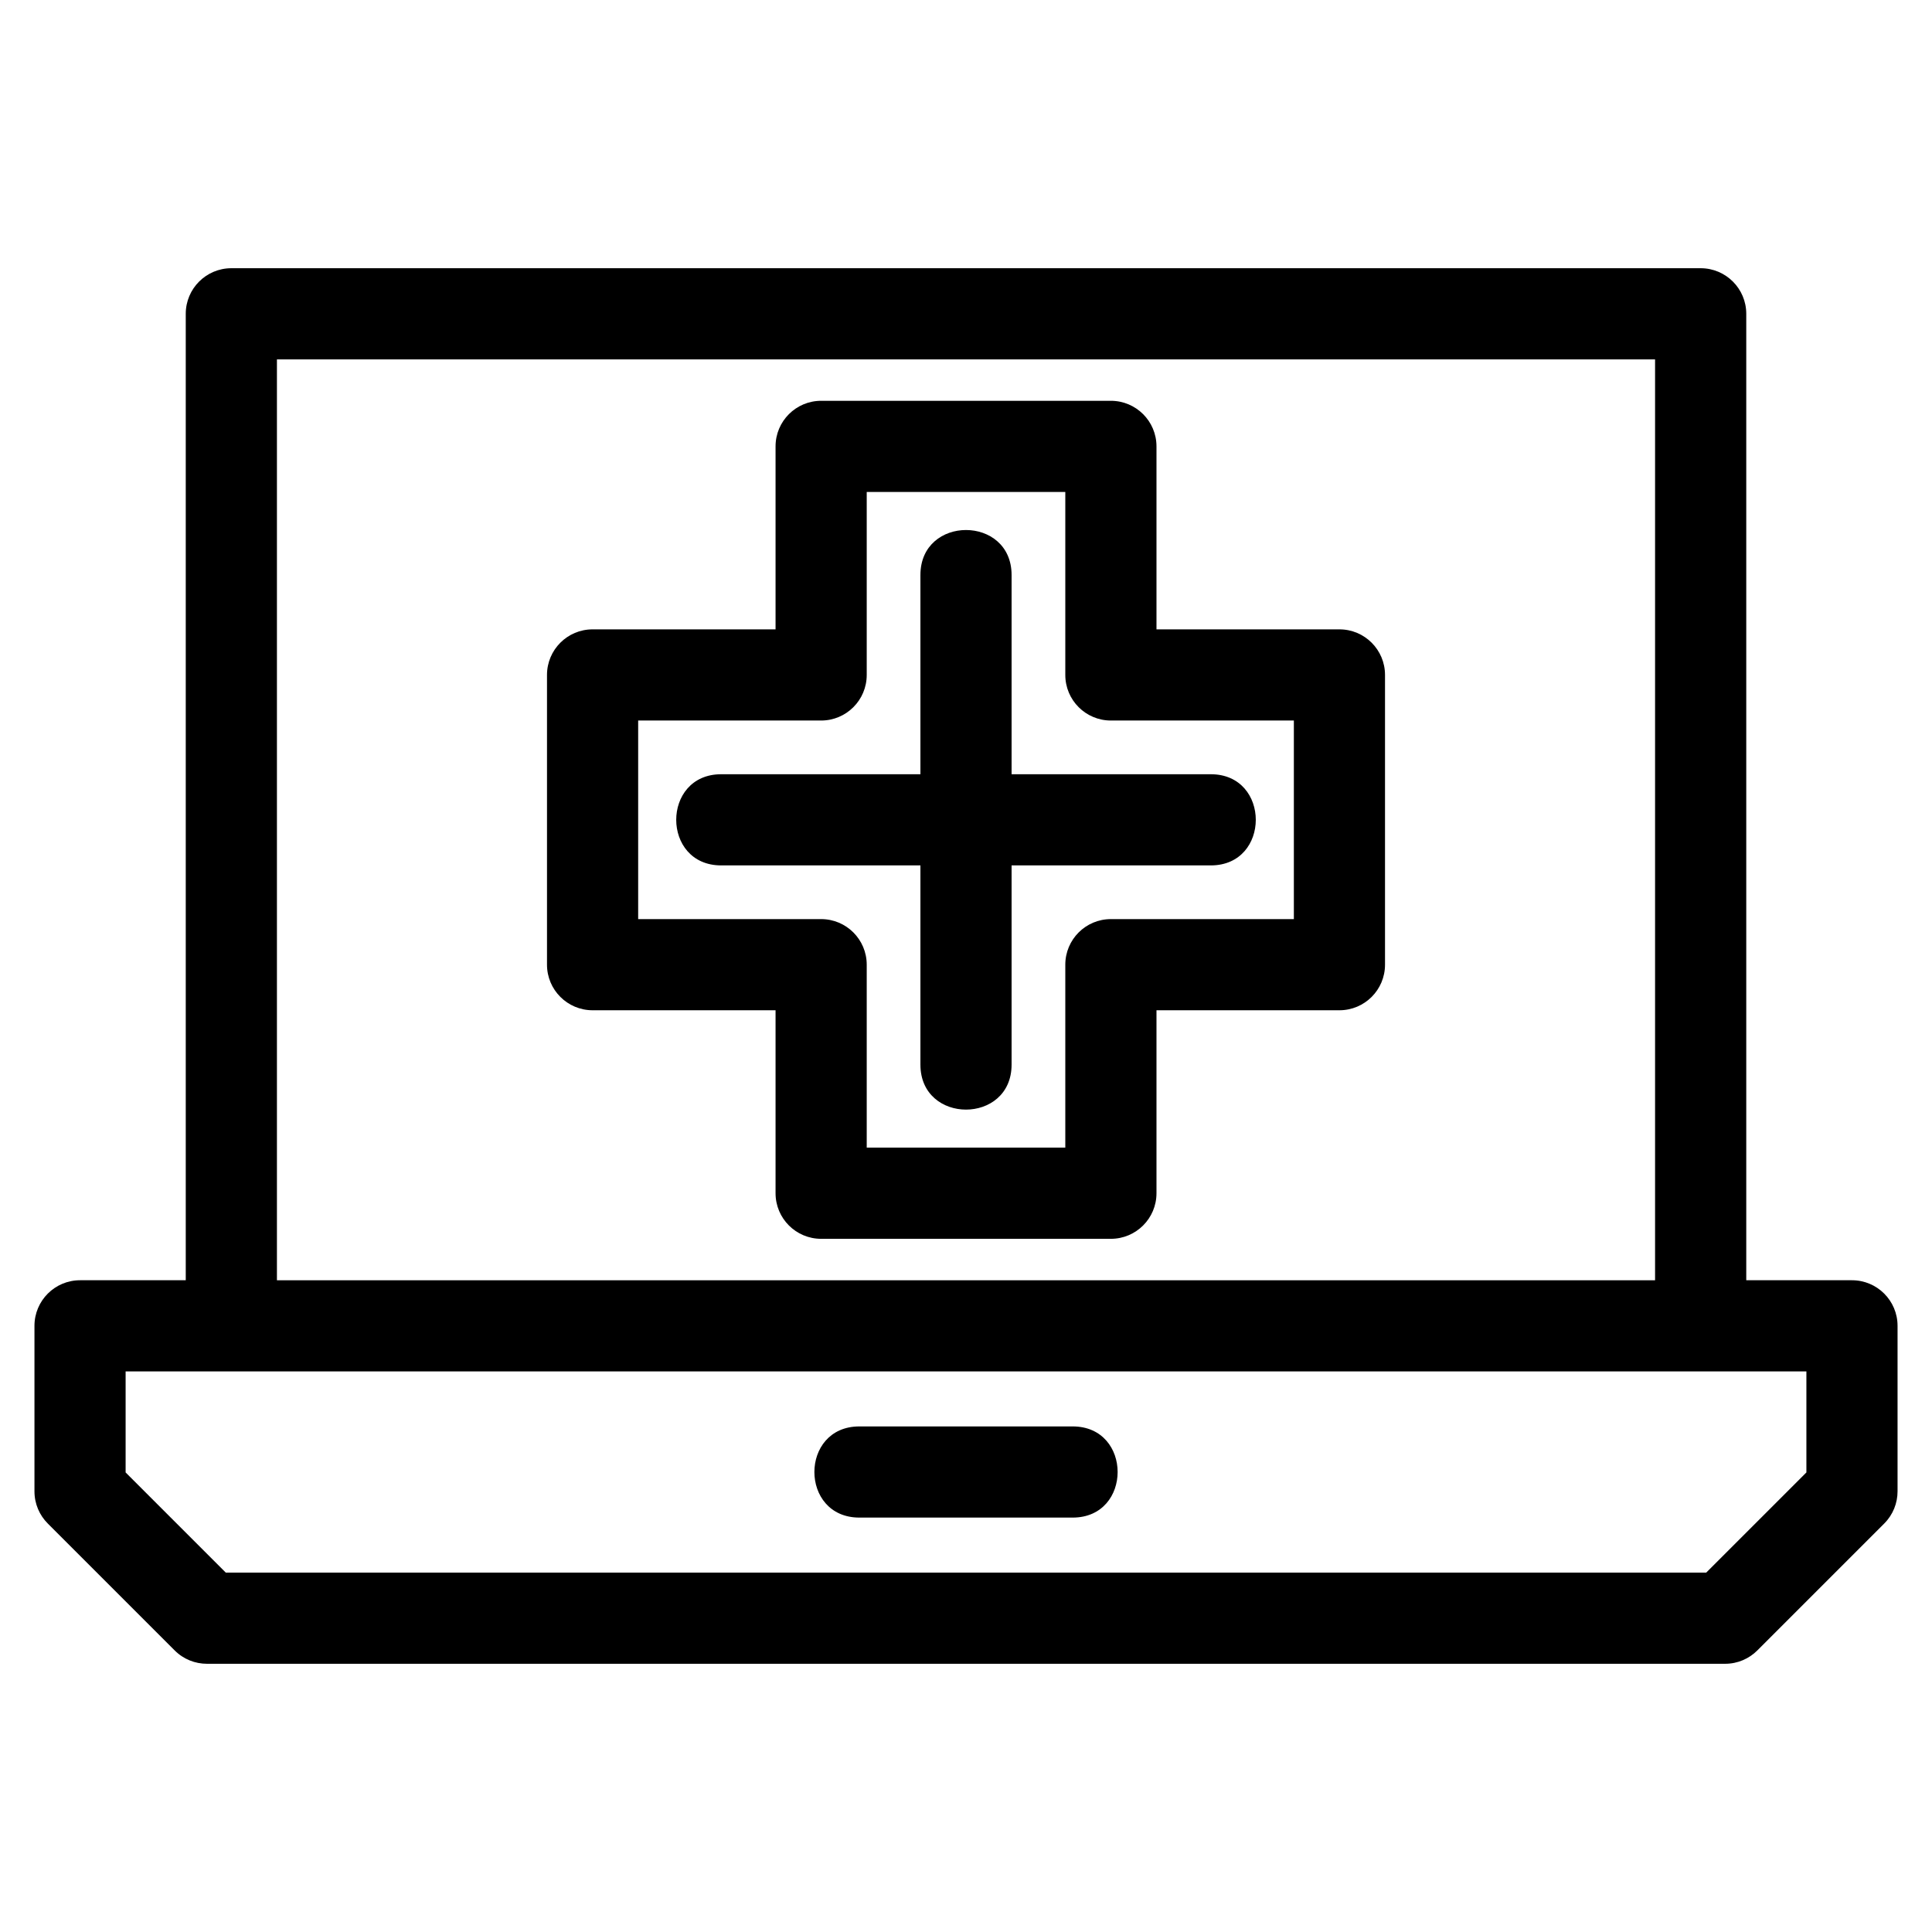
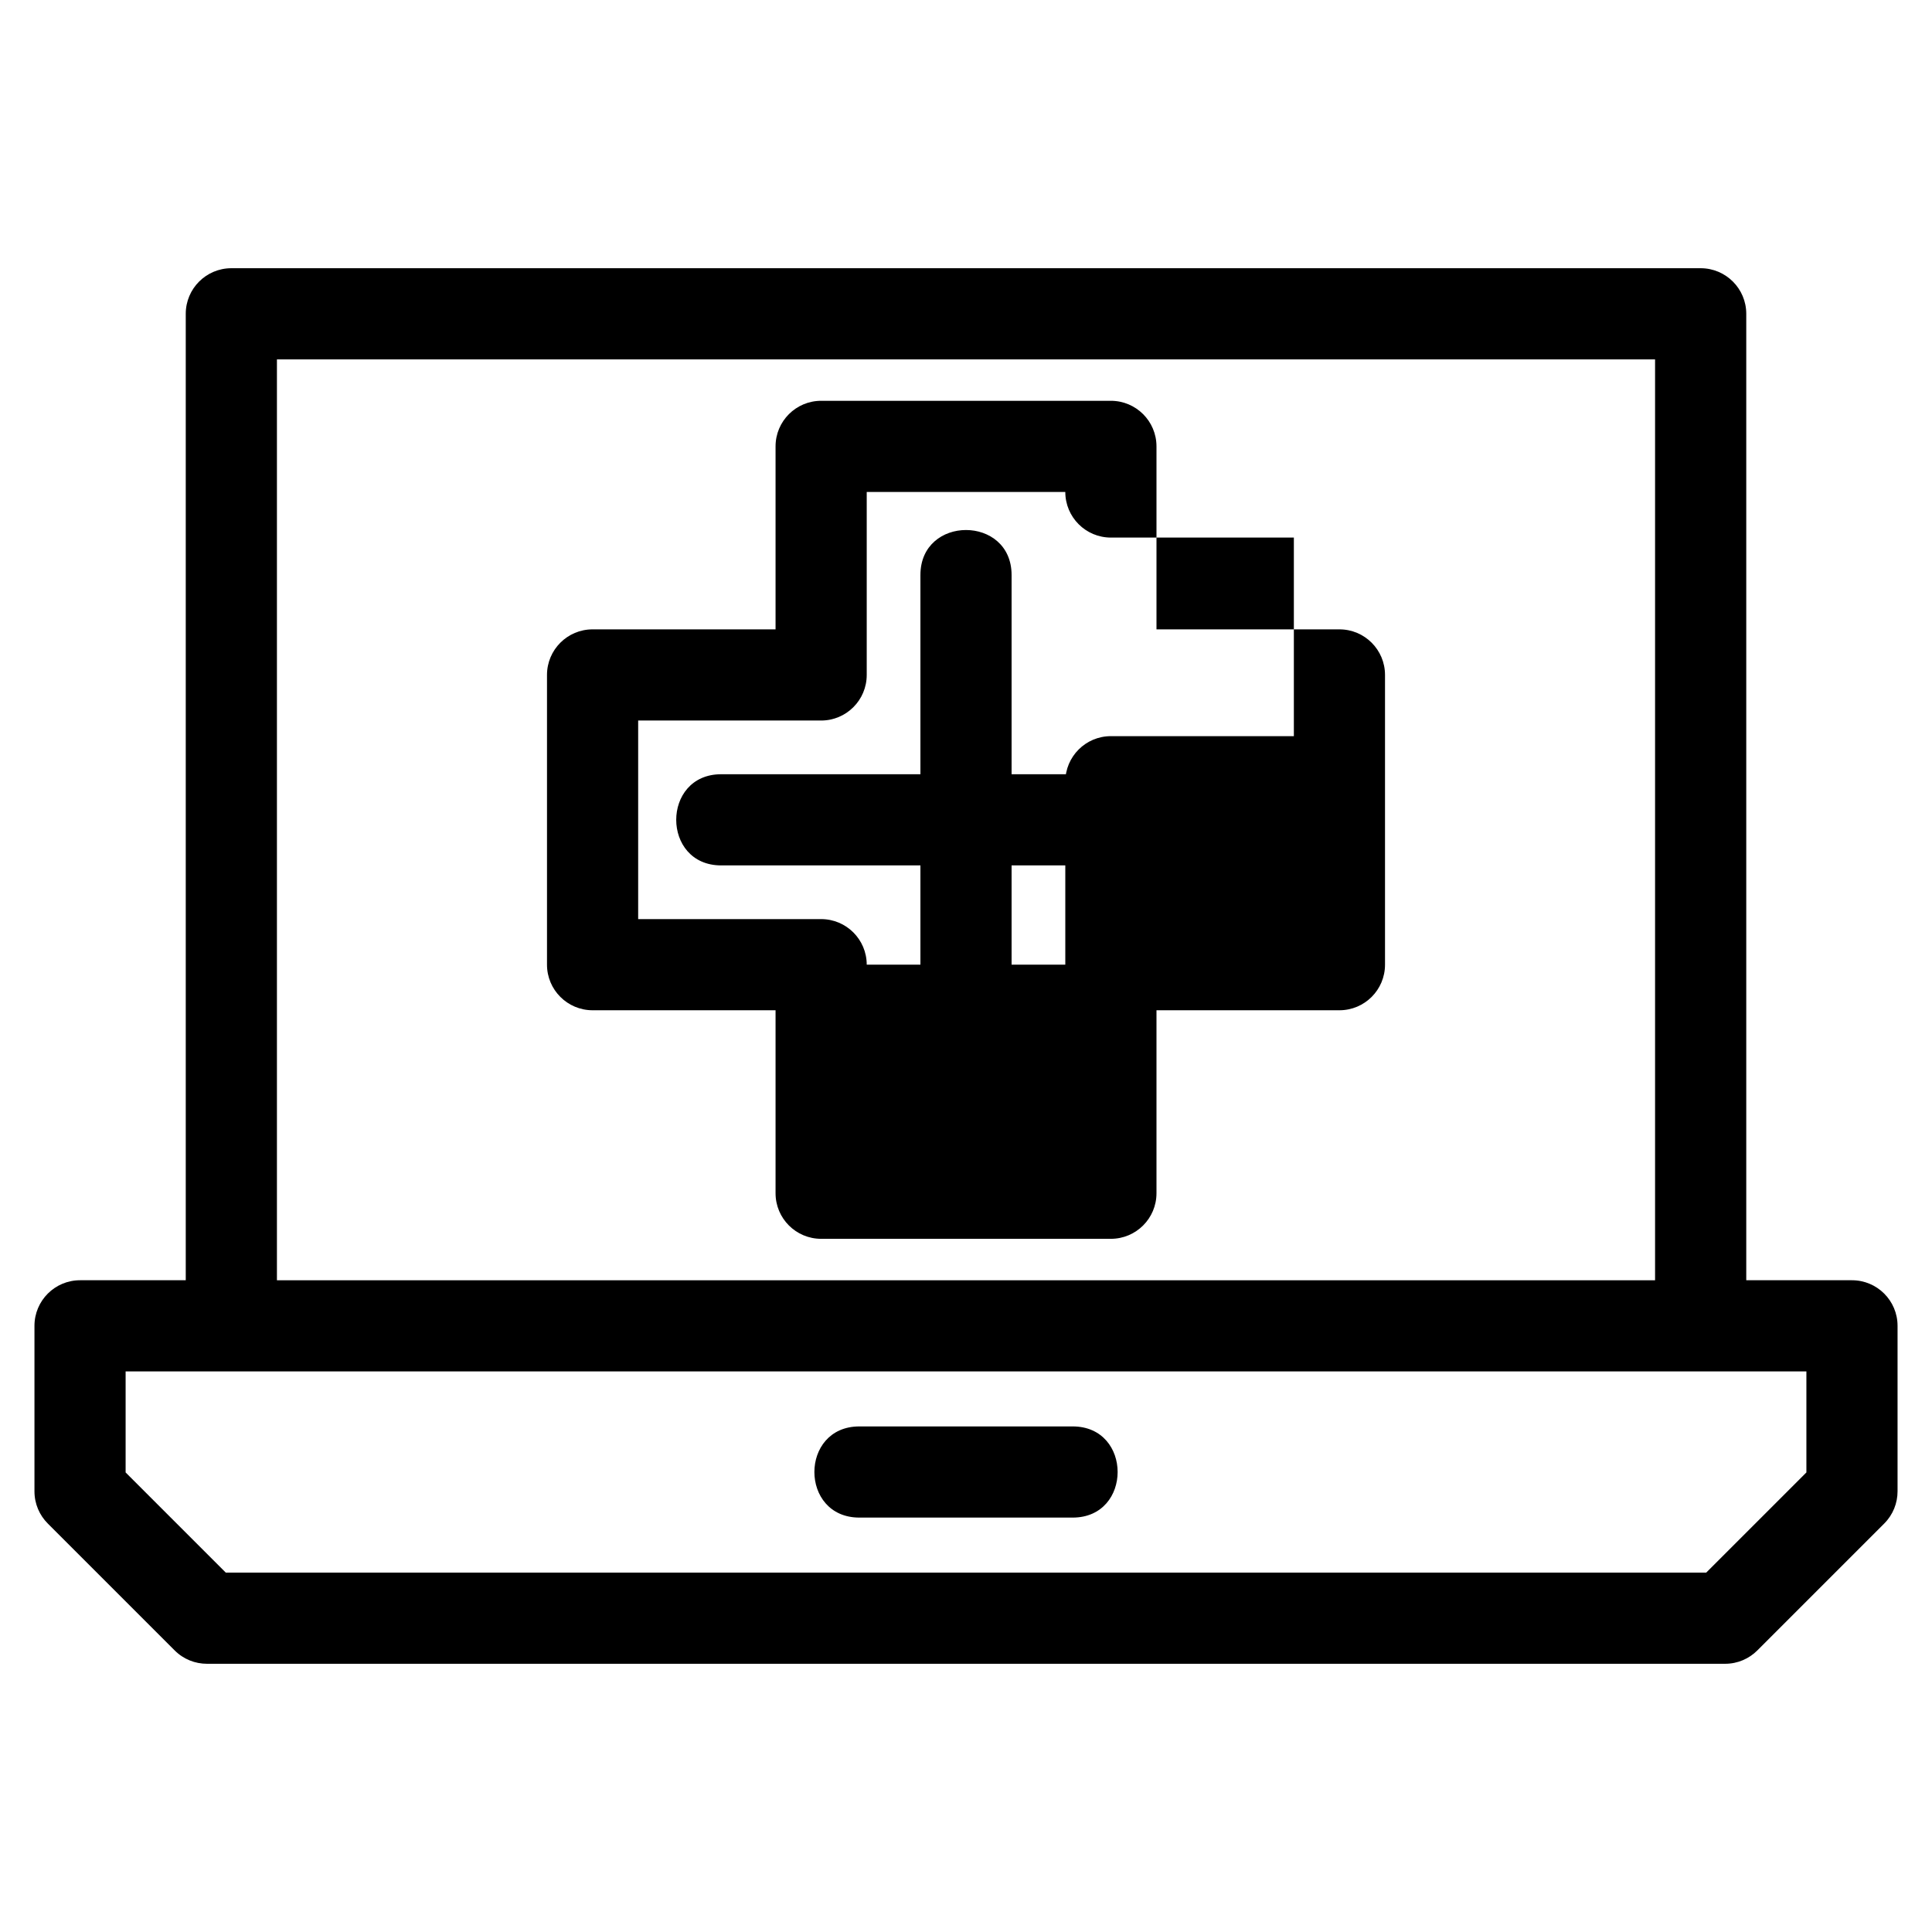
<svg xmlns="http://www.w3.org/2000/svg" fill="#000000" width="800px" height="800px" version="1.1" viewBox="144 144 512 512">
-   <path d="m205.31 215.08h389.38c6.672 0 12.086 5.41 12.086 12.078v256.12h28.016c6.672 0 12.078 5.41 12.078 12.078v43.863c0 3.09-1.184 6.184-3.539 8.539l-33.621 33.621c-2.184 2.191-5.207 3.539-8.539 3.539h-402.34c-3.09 0-6.184-1.18-8.539-3.539l-33.621-33.621c-2.191-2.184-3.539-5.207-3.539-8.539v-43.863c0-6.672 5.41-12.078 12.078-12.078h28.016v-256.12c0-6.672 5.414-12.078 12.086-12.078zm182.61 81.309c0-15.906 24.16-15.906 24.16 0v52.793h52.793c15.898 0 15.898 24.16 0 24.16h-52.793v52.793c0 15.898-24.16 15.898-24.16 0v-52.793h-52.793c-15.898 0-15.898-24.16 0-24.16h52.793zm-26.312-46.172h76.785c6.676 0 12.086 5.41 12.086 12.078v48.492h48.484c6.672 0 12.078 5.41 12.078 12.078v76.785c0 6.672-5.41 12.078-12.078 12.078h-48.484v48.492c0 6.672-5.41 12.078-12.086 12.078h-76.785c-6.672 0-12.078-5.41-12.078-12.078v-48.492h-48.492c-6.672 0-12.078-5.41-12.078-12.078v-76.785c0-6.672 5.41-12.078 12.078-12.078h48.492v-48.492c0-6.672 5.41-12.078 12.078-12.078zm64.707 24.16h-52.625v48.492c0 6.672-5.41 12.078-12.078 12.078h-48.492v52.625h48.492c6.672 0 12.078 5.41 12.078 12.078v48.484h52.625v-48.484c0-6.672 5.41-12.078 12.078-12.078h48.492v-52.625h-48.492c-6.672 0-12.078-5.41-12.078-12.078zm-54.566 271.8c-15.906 0-15.906-24.16 0-24.16h56.512c15.898 0 15.898 24.16 0 24.16zm-194.46-38.738v26.773l26.547 26.547h392.33l26.547-26.547v-26.773h-445.42zm405.32-268.2h-365.22v244.04h365.22z" />
+   <path d="m205.31 215.08h389.38c6.672 0 12.086 5.41 12.086 12.078v256.12h28.016c6.672 0 12.078 5.41 12.078 12.078v43.863c0 3.09-1.184 6.184-3.539 8.539l-33.621 33.621c-2.184 2.191-5.207 3.539-8.539 3.539h-402.34c-3.09 0-6.184-1.18-8.539-3.539l-33.621-33.621c-2.191-2.184-3.539-5.207-3.539-8.539v-43.863c0-6.672 5.41-12.078 12.078-12.078h28.016v-256.12c0-6.672 5.414-12.078 12.086-12.078zm182.61 81.309c0-15.906 24.16-15.906 24.16 0v52.793h52.793c15.898 0 15.898 24.16 0 24.16h-52.793v52.793c0 15.898-24.16 15.898-24.16 0v-52.793h-52.793c-15.898 0-15.898-24.16 0-24.16h52.793zm-26.312-46.172h76.785c6.676 0 12.086 5.41 12.086 12.078v48.492h48.484c6.672 0 12.078 5.41 12.078 12.078v76.785c0 6.672-5.41 12.078-12.078 12.078h-48.484v48.492c0 6.672-5.41 12.078-12.086 12.078h-76.785c-6.672 0-12.078-5.41-12.078-12.078v-48.492h-48.492c-6.672 0-12.078-5.41-12.078-12.078v-76.785c0-6.672 5.41-12.078 12.078-12.078h48.492v-48.492c0-6.672 5.41-12.078 12.078-12.078zm64.707 24.16h-52.625v48.492c0 6.672-5.41 12.078-12.078 12.078h-48.492v52.625h48.492c6.672 0 12.078 5.41 12.078 12.078h52.625v-48.484c0-6.672 5.41-12.078 12.078-12.078h48.492v-52.625h-48.492c-6.672 0-12.078-5.41-12.078-12.078zm-54.566 271.8c-15.906 0-15.906-24.16 0-24.16h56.512c15.898 0 15.898 24.16 0 24.16zm-194.46-38.738v26.773l26.547 26.547h392.33l26.547-26.547v-26.773h-445.42zm405.32-268.2h-365.22v244.04h365.22z" />
</svg>